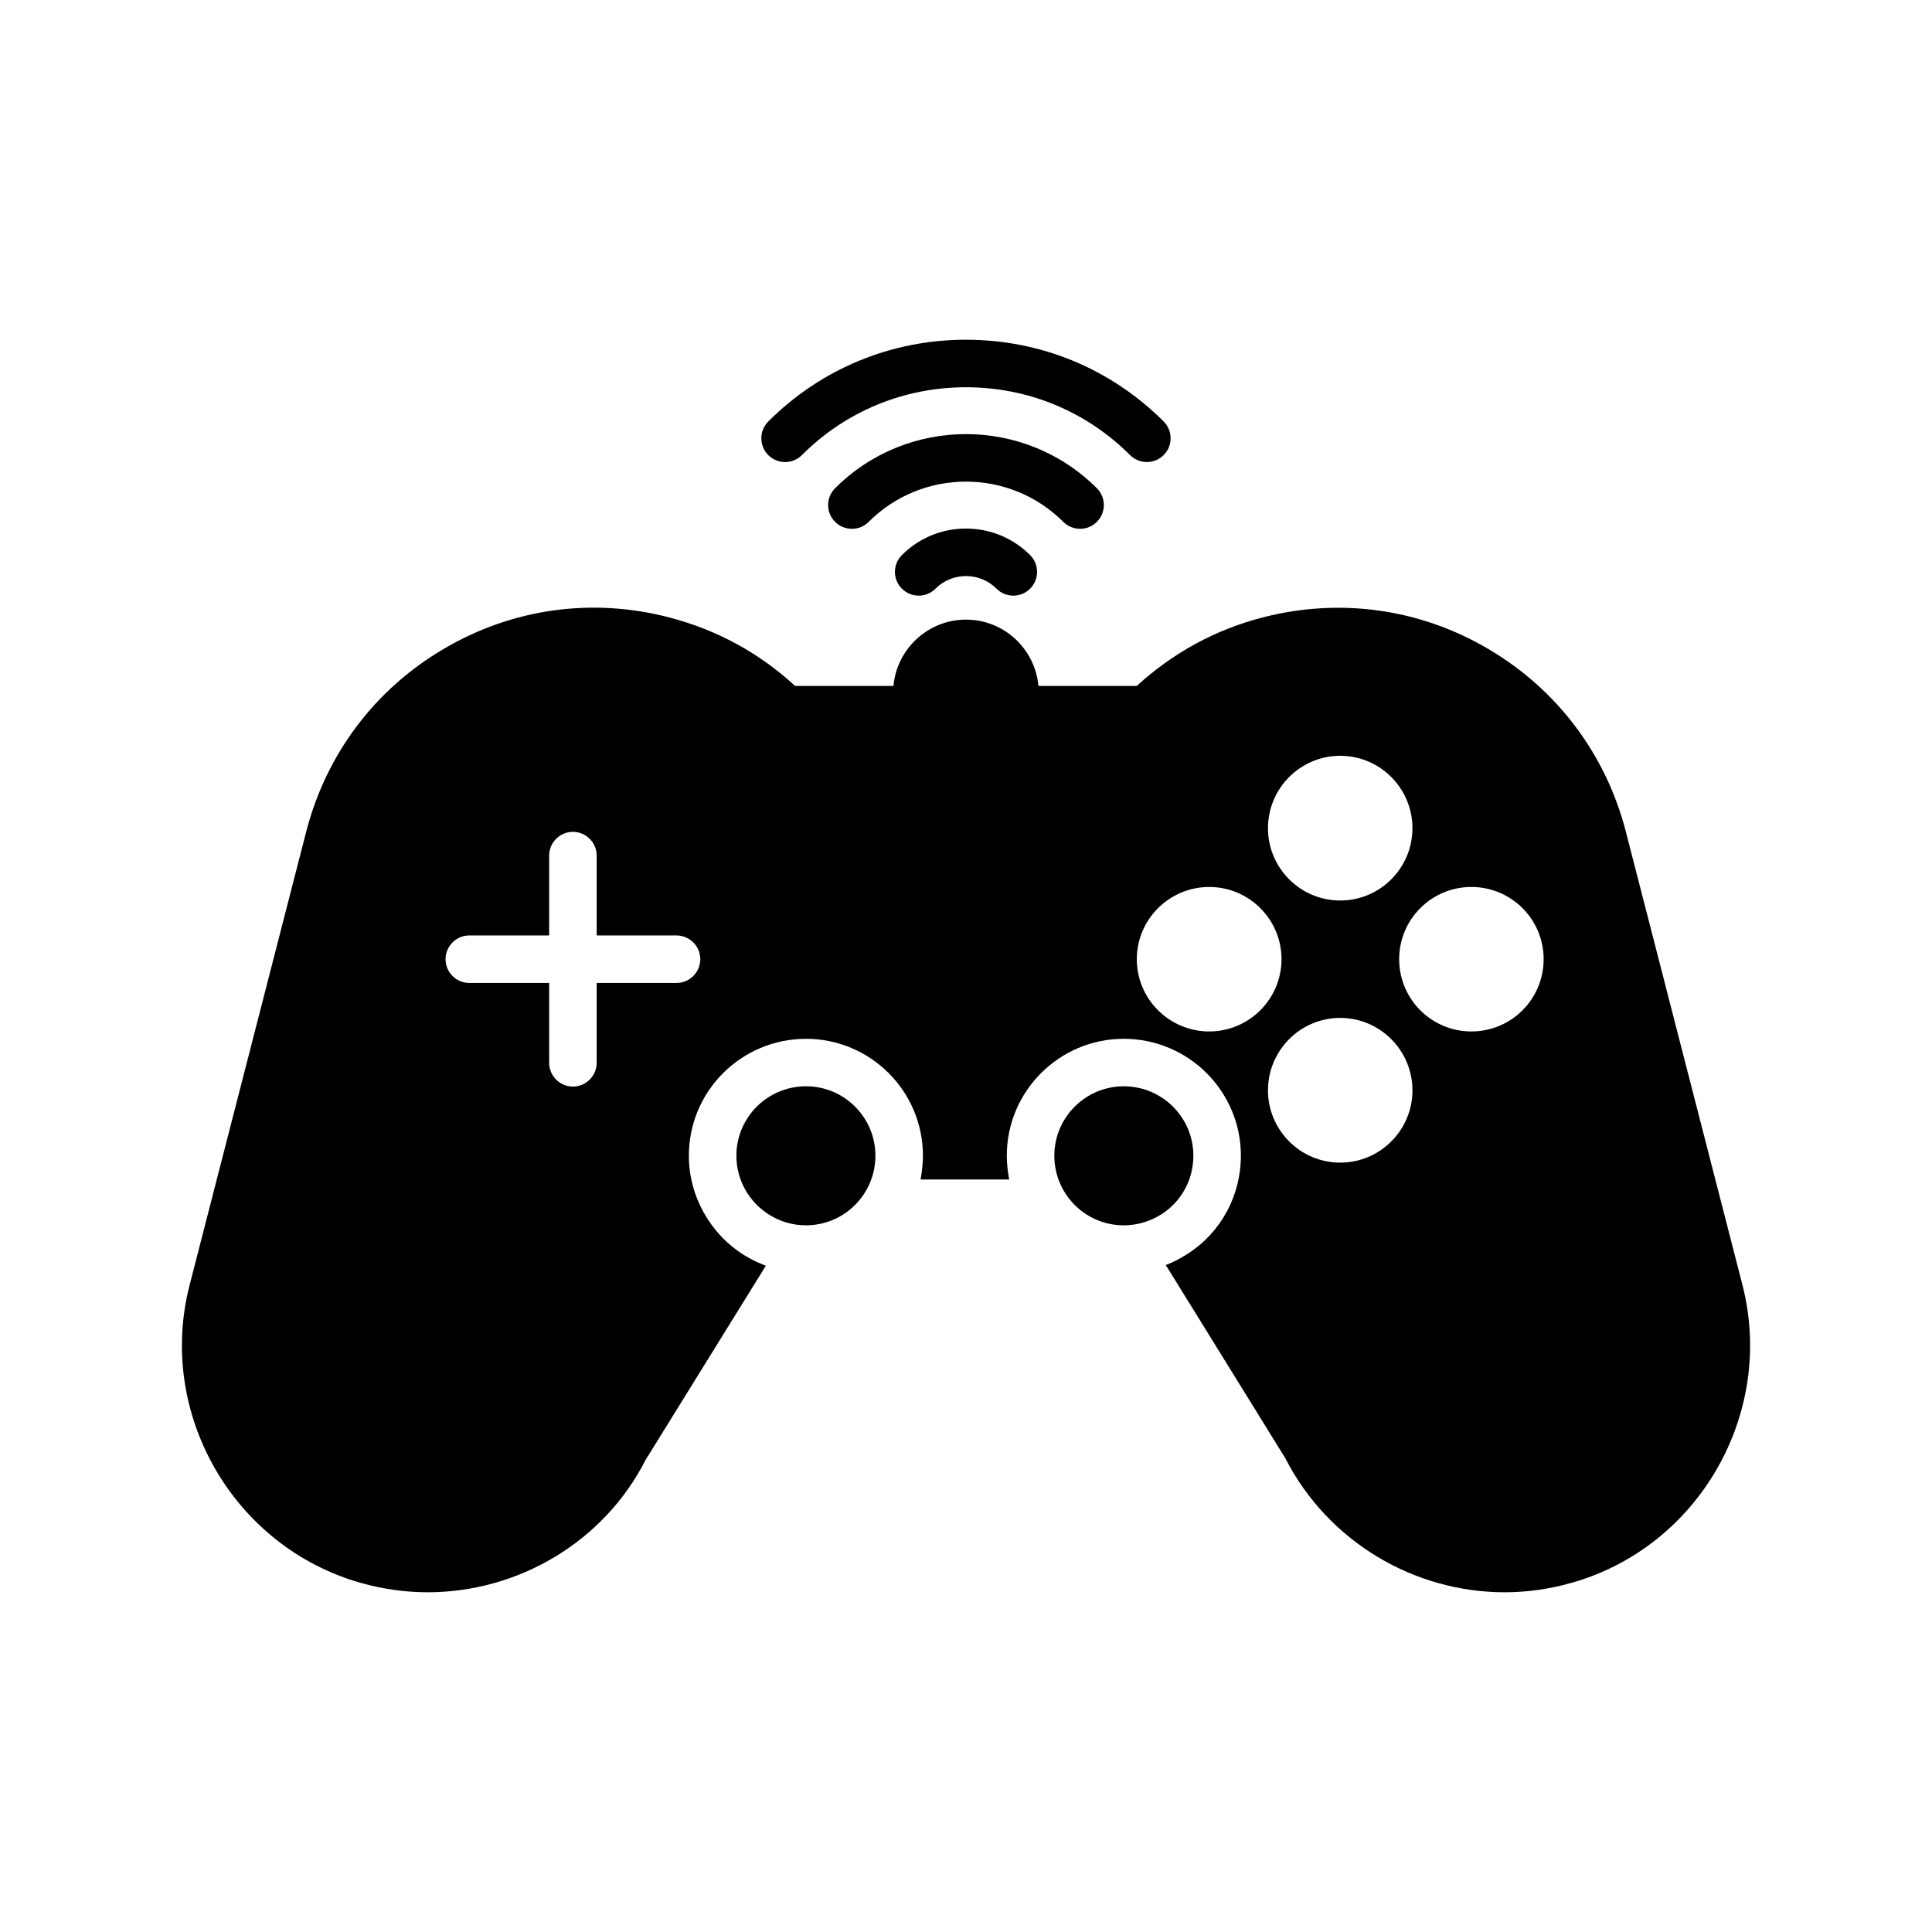
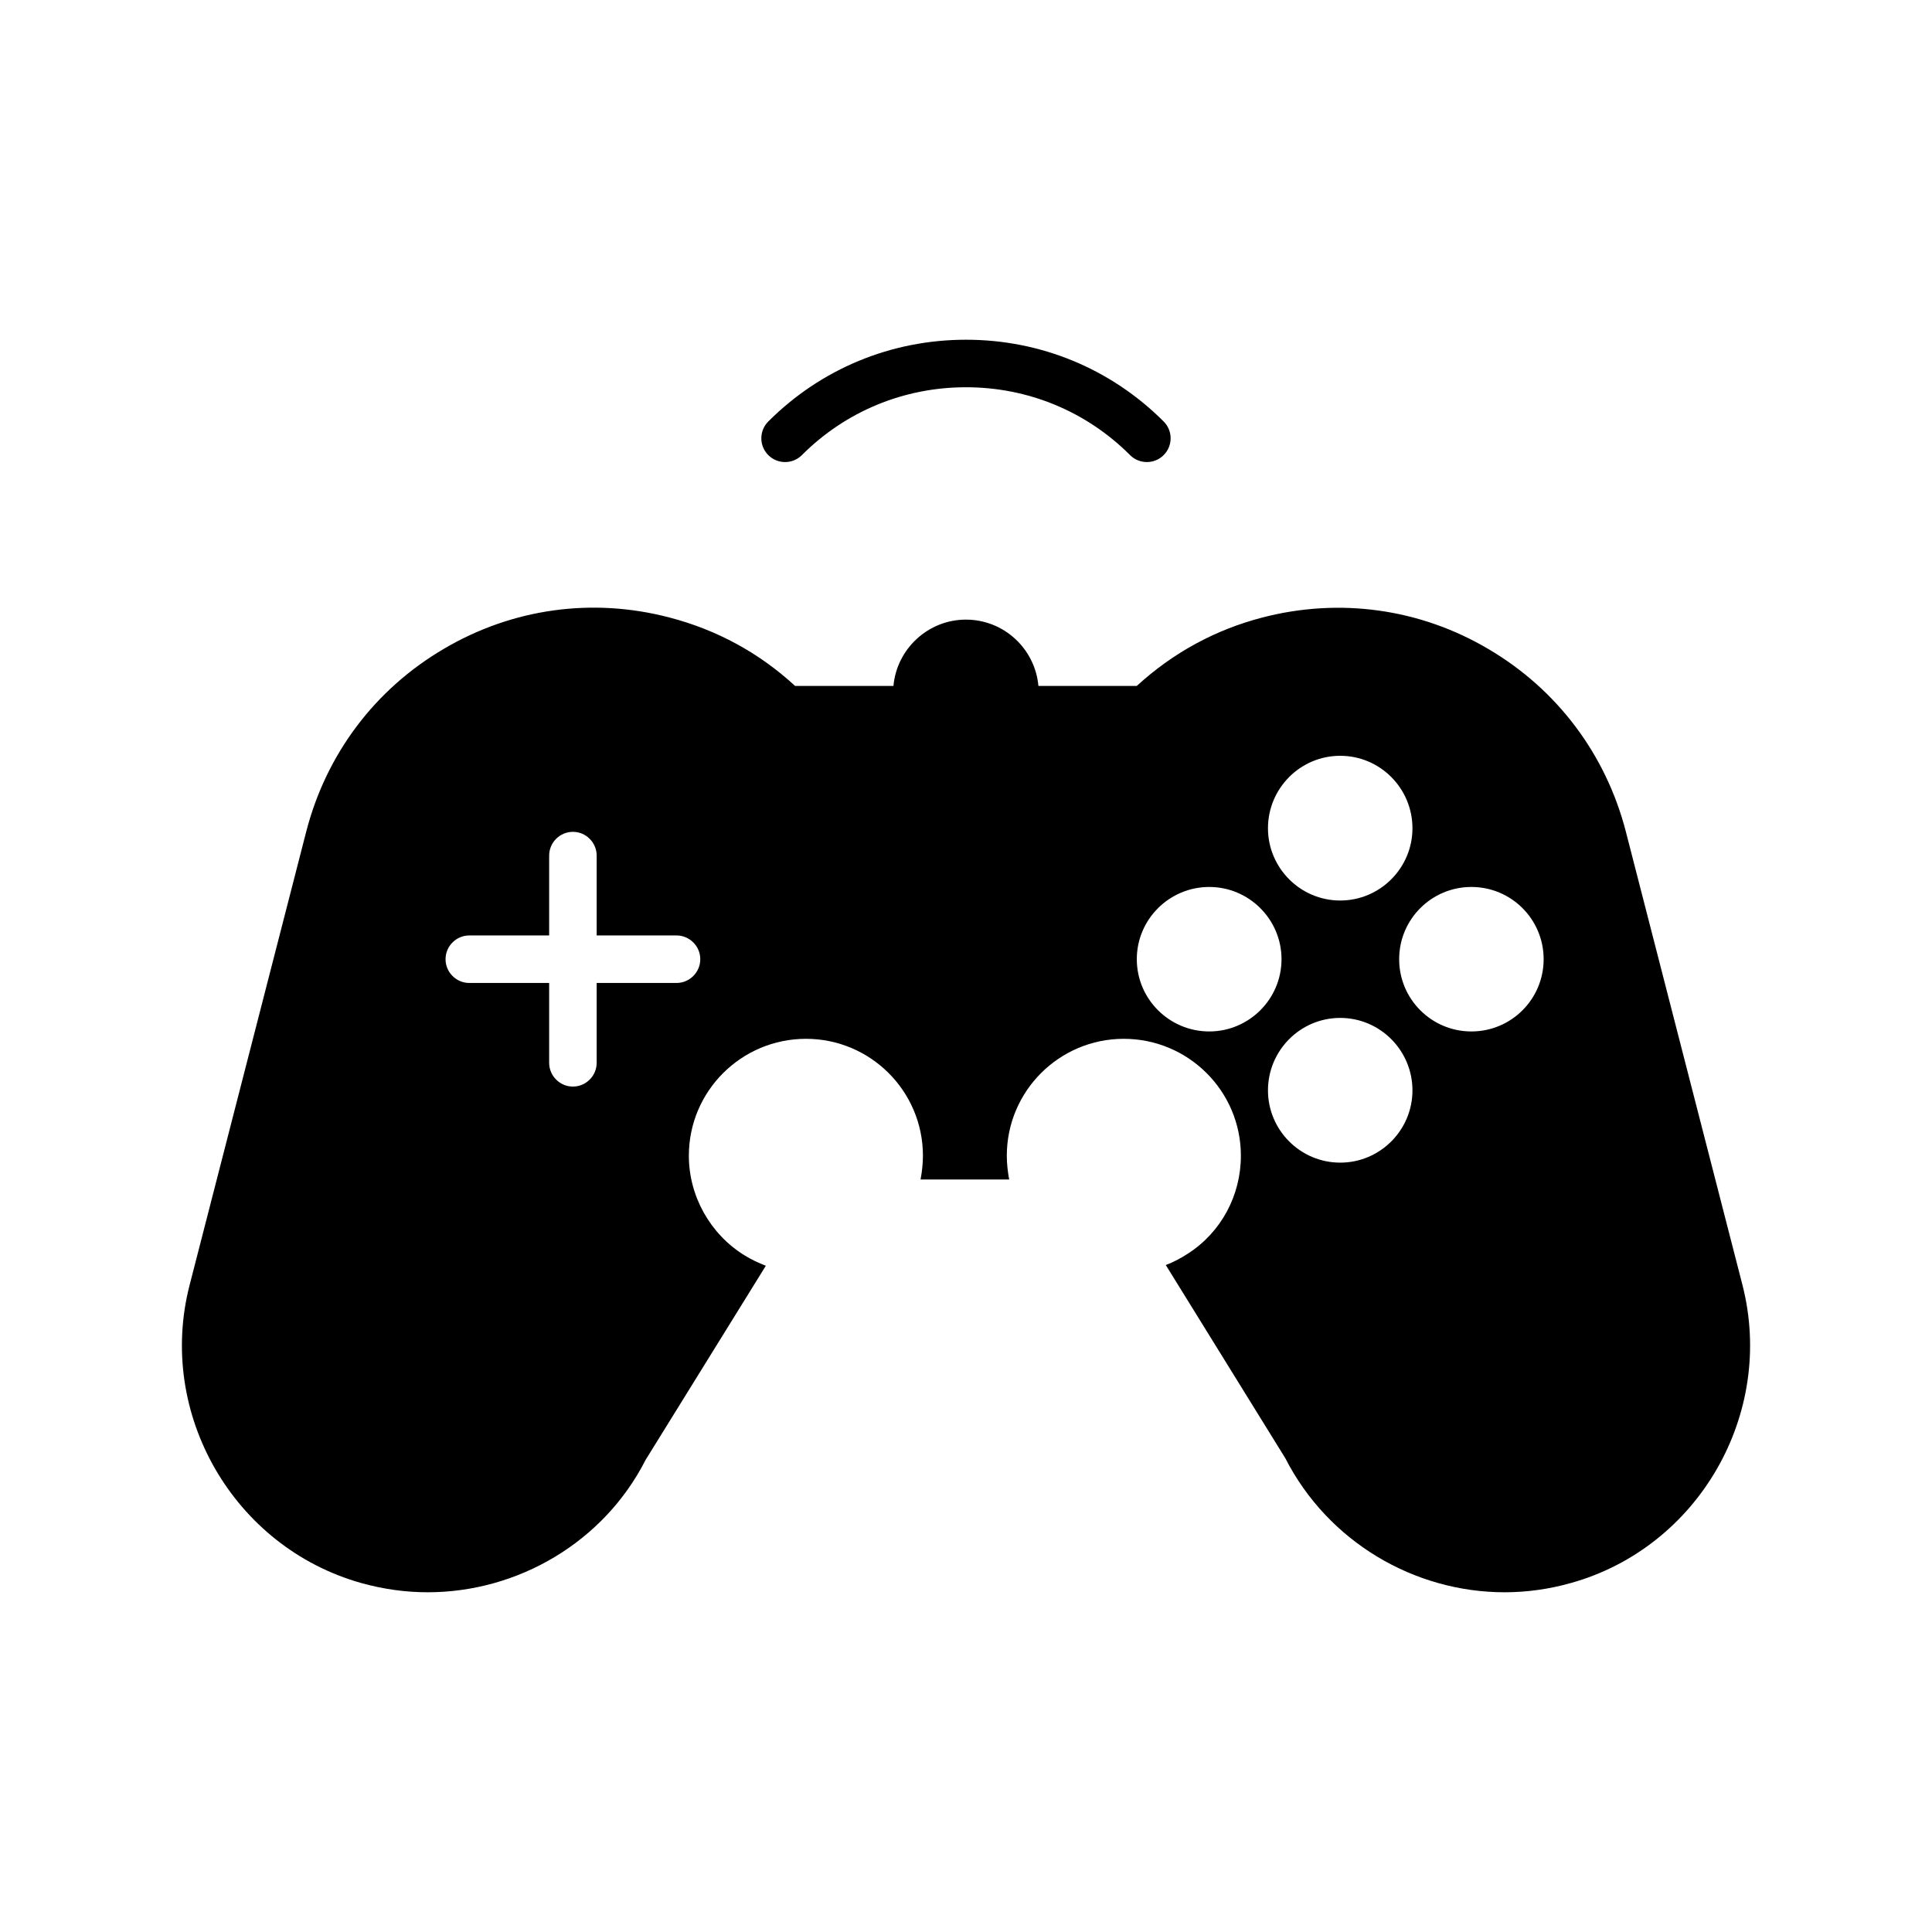
<svg xmlns="http://www.w3.org/2000/svg" fill="#000000" width="800px" height="800px" version="1.1" viewBox="144 144 512 512">
  <g>
    <path d="m261.62 315.95c-18.262 10.707-31.172 27.898-36.465 48.43l-30.918 120.22c-8.754 34.008 11.652 69.398 45.469 78.91 5.856 1.637 11.777 2.457 17.633 2.457 23.93 0 46.664-13.289 57.75-35.078l31.867-51.453c-1.953-0.754-3.844-1.637-5.668-2.769-9.07-5.606-14.734-15.68-14.734-26.387 0-17.129 13.918-30.984 31.047-30.984 17.066 0 30.984 13.855 30.984 30.984 0 2.141-0.25 4.281-0.629 6.297h23.488c-0.379-2.016-0.629-4.156-0.629-6.297 0-17.129 13.918-30.984 30.984-30.984 17.129 0 31.047 13.855 31.047 30.984 0 10.516-5.227 20.277-14.043 25.945-1.828 1.195-3.844 2.266-5.856 3.023l31.676 51.199c11.336 22.168 34.195 35.52 58.125 35.52 5.856 0 11.777-0.82 17.57-2.457 33.816-9.445 54.16-44.84 45.469-78.91l-30.922-120.22c-5.289-20.469-18.199-37.66-36.402-48.367-18.199-10.77-39.484-13.664-59.891-8.375-12.594 3.273-23.742 9.383-33.312 18.137h-26.07c-0.883-9.824-9.133-17.57-19.207-17.57-10.012 0-18.324 7.746-19.207 17.57h-26.07c-9.508-8.754-20.719-14.863-33.312-18.137-20.41-5.352-41.637-2.394-59.773 8.312zm237.55 136.16c-10.578 0-19.145-8.629-19.145-19.145 0-10.578 8.566-19.207 19.145-19.207 10.578 0 19.145 8.629 19.145 19.207 0 10.516-8.562 19.145-19.145 19.145zm34.766-73.055c10.578 0 19.145 8.566 19.145 19.145s-8.566 19.145-19.145 19.145c-10.578 0-19.145-8.566-19.145-19.145-0.004-10.578 8.562-19.145 19.145-19.145zm-34.766-34.762c10.578 0 19.145 8.629 19.145 19.207 0 10.516-8.566 19.145-19.145 19.145-10.578 0-19.145-8.629-19.145-19.145 0-10.578 8.566-19.207 19.145-19.207zm-34.699 34.762c10.516 0 19.145 8.566 19.145 19.145s-8.629 19.145-19.145 19.145c-10.578 0-19.207-8.566-19.207-19.145s8.629-19.145 19.207-19.145zm-134.89 19.145c0 3.465-2.836 6.297-6.297 6.297h-21.16v21.16c0 3.465-2.836 6.297-6.297 6.297-3.465 0-6.297-2.836-6.297-6.297v-21.16h-21.16c-3.465 0-6.297-2.836-6.297-6.297 0-3.465 2.836-6.297 6.297-6.297h21.16v-21.16c0-3.465 2.832-6.297 6.297-6.297s6.297 2.836 6.297 6.297v21.16h21.16c3.461 0 6.297 2.836 6.297 6.297z" />
-     <path d="m339.15 450.27c0 6.613 3.527 12.469 8.754 15.68 2.836 1.762 6.109 2.769 9.699 2.769 10.141 0 18.391-8.25 18.391-18.453 0-10.141-8.25-18.391-18.391-18.391-10.203 0.004-18.453 8.254-18.453 18.395z" />
-     <path d="m441.8 431.88c-10.141 0-18.391 8.25-18.391 18.391 0 10.203 8.25 18.453 18.391 18.453 3.715 0 7.242-1.133 10.141-3.023 5.039-3.273 8.312-8.941 8.312-15.43 0-10.141-8.25-18.391-18.453-18.391z" />
+     <path d="m441.8 431.88z" />
    <path d="m447.93 266.45c1.609 0 3.223-0.613 4.453-1.844 2.461-2.461 2.461-6.445 0-8.906-13.973-13.977-32.578-21.672-52.391-21.668-19.809 0-38.414 7.695-52.387 21.668-2.461 2.461-2.461 6.445 0 8.906 2.461 2.461 6.445 2.461 8.906 0 11.594-11.598 27.039-17.98 43.484-17.98s31.887 6.383 43.484 17.98c1.227 1.227 2.84 1.844 4.449 1.844z" />
-     <path d="m430.23 284.14c1.609 0 3.223-0.613 4.453-1.844 2.461-2.461 2.461-6.445 0-8.906-19.125-19.125-50.25-19.133-69.379 0-2.461 2.457-2.461 6.445 0 8.906 2.461 2.461 6.445 2.461 8.906 0 14.219-14.219 37.355-14.211 51.566 0 1.23 1.23 2.844 1.844 4.453 1.844z" />
-     <path d="m383.01 291.1c-2.461 2.461-2.461 6.445 0 8.906 2.461 2.461 6.445 2.461 8.906 0 4.457-4.457 11.711-4.457 16.168 0 1.23 1.23 2.84 1.844 4.453 1.844 1.609 0 3.223-0.613 4.453-1.844 2.461-2.461 2.461-6.445 0-8.906-9.367-9.367-24.613-9.367-33.98 0z" />
  </g>
</svg>